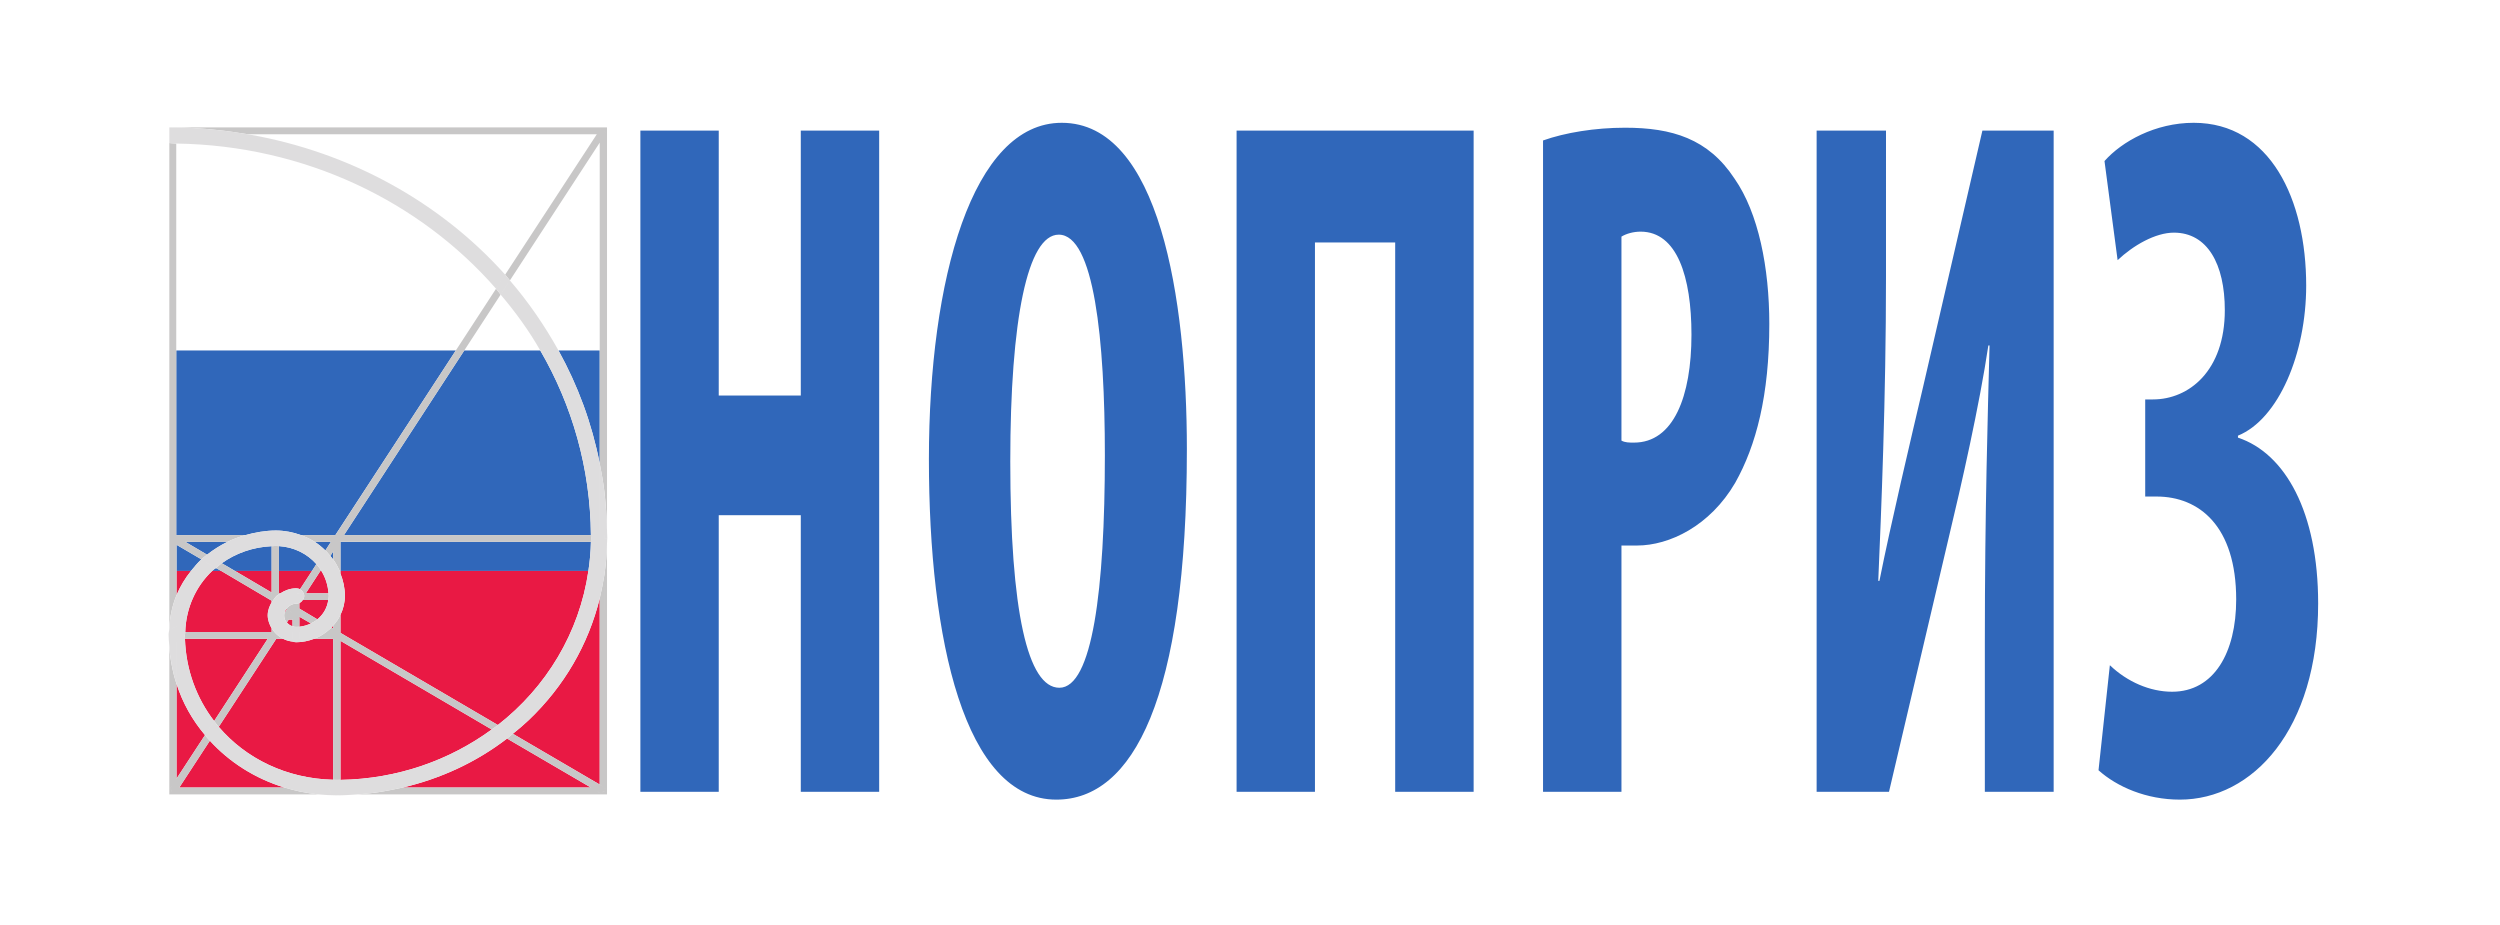
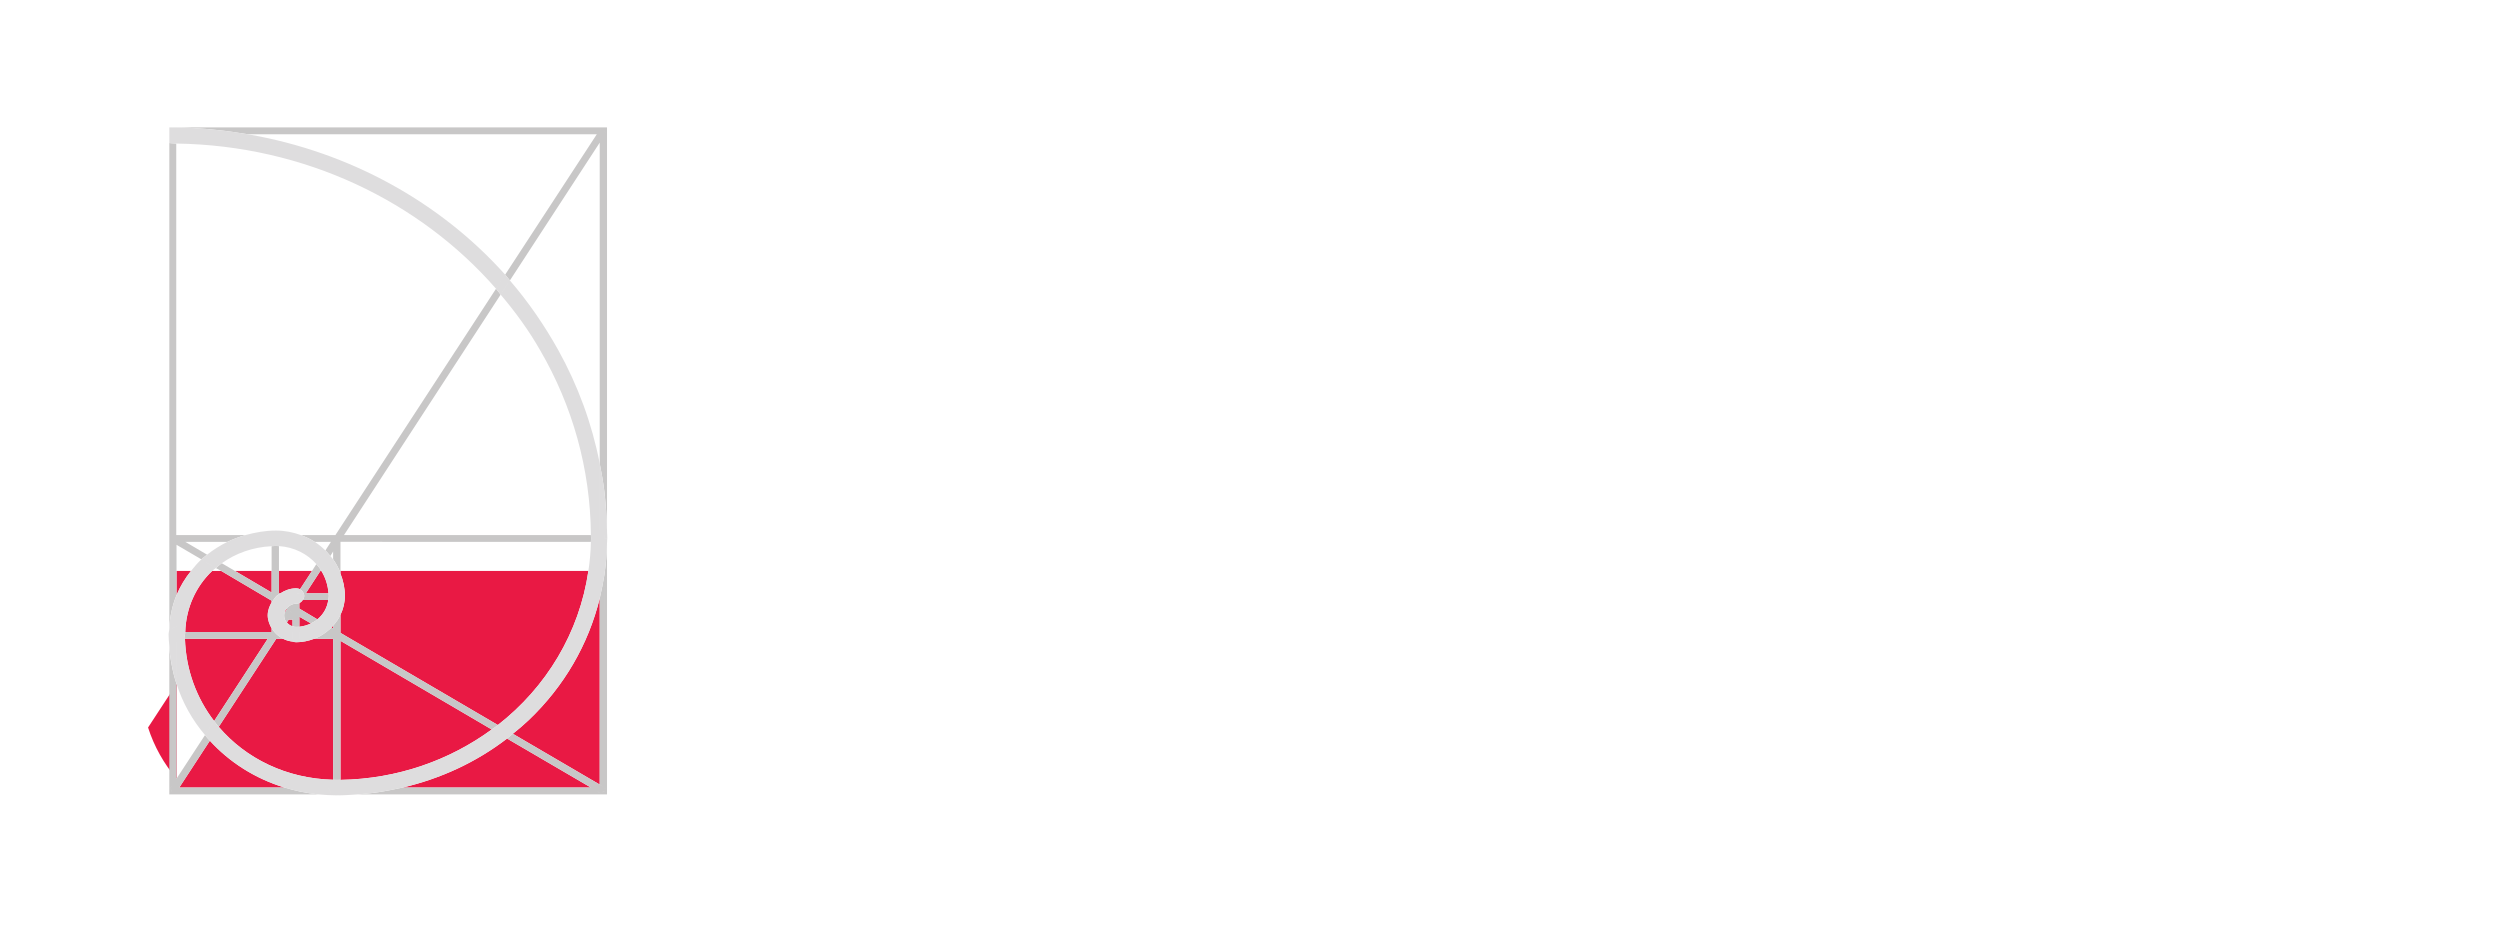
<svg xmlns="http://www.w3.org/2000/svg" id="logo.svg" width="200" height="74" viewBox="0 0 200 74">
  <defs>
    <style>
    .cls-bl {
    fill:#3067ba;fill-opacity:1;fill-rule:nonzero;stroke:none;
    }
    .cls-2 {
    fill:#e91944;fill-opacity:1;fill-rule:nonzero;stroke:none;
    }
    .cls-3 {
    fill:#c8c7c7;fill-opacity:1;fill-rule:nonzero;stroke:none;
    }
    .cls-4 {
    fill:#deddde;fill-opacity:1;fill-rule:nonzero;stroke:none;
    }
    .cls-5 {
    fill:#3067ba;fill-opacity:1;fill-rule:nonzero;stroke:none;
    }
    .cls-6 {
    fill:#656263;fill-opacity:1;fill-rule:nonzero;stroke:none;
    }
    </style>
  </defs>
  <g transform="matrix(1.037,0,0,-1.037,-62.204,202.342) scale(0.1)">
-     <path id="path44" class="cls-bl" d="m 742.852,1533.18 16.742,-9.85 c 4.793,3.76 9.976,7.05 15.621,9.85 m 72.551,-22.39 c -0.063,0.13 -0.082,0.25 -0.254,0.55 l -0.496,-0.55 m 206.744,0 c 1.1,7.29 1.8,14.84 1.94,22.39 H 862.508 v -22.39 m 199.992,82.89 v 87.19 h -31.82 c 14.99,-27.09 25.82,-56.34 31.82,-87.19 m -230.523,-55.24 h 26.582 l 92.945,142.43 H 735.82 v -142.43 h 53.399 c 7.484,2.04 15.254,3.5 23.496,3.5 6.797,0 13.289,-1.33 19.262,-3.5 m 11.929,-22.39 c -6.992,7.9 -17.176,13.15 -28.847,13.85 v -19.11 h 25.484 m -31.156,0 v 19.07 c -14.457,-0.66 -27.676,-5.44 -38.481,-13.16 l 10.176,-5.91 m -14.648,2.2 c -0.973,-0.7 -2.047,-1.29 -2.934,-2.2 h 6.969 m 80.39,15.79 4.266,6.6 h -12.402 c 2.98,-1.94 5.586,-4.1 8.136,-6.6 m 5.969,-6.86 v 6.04 l -2.137,-3.46 c 0.649,-0.9 1.539,-1.68 2.137,-2.58 m 101.188,161.15 -92.813,-142.46 H 1055.7 c -0.41,51.52 -14.39,100.05 -39.07,142.46 m -261.435,-161.15 -19.16,11.22 v -20.15 h 11.176 c 2.5,3.1 4.98,6.08 7.984,8.93" />
-     <path id="path80" class="cls-2" d="m 809.387,1466.43 c -1.703,3.19 -3.02,6.47 -3.02,10.13 0,3.64 1.317,6.92 3.02,10.03 v 1.24 l -38.918,22.96 h -6.949 c -12.555,-11.96 -20.235,-28.57 -20.754,-47.12 h 66.621 m 53.121,-114.09 c 43.984,0.69 84.289,15.19 116.672,38.88 l -116.672,68.39 m -20.477,1.51 c -4.351,-1.59 -8.867,-2.59 -13.656,-2.59 -0.906,0 -1.742,0.18 -2.527,0.44 -2.739,0.34 -5.282,0.99 -7.485,2.15 h -5.441 l -44.328,-67.87 c 20.859,-24.46 52.273,-39.95 88.234,-40.82 v 108.69 m -114.281,0 c 0.738,-23.95 8.918,-45.65 22.484,-63.39 l 41.336,63.39 m 14.805,22.7 -0.582,0.34 c -0.504,-0.95 -0.934,-1.85 -1.192,-3.02 m 3.172,-5.18 -1.398,-2.16 c 1.18,-1.42 2.562,-2.42 4.336,-2.92 v 5.08 m -89.473,37.59 v -18.69 c 2.832,6.78 6.606,12.99 11.176,18.69 m 33.871,0 28.305,-16.66 v 16.66 m 53.121,-2.07 c 2.062,-5.31 3.41,-10.96 3.41,-17.14 0,-5.31 -1.277,-10.18 -3.41,-14.67 v -13.94 l 121.418,-71.06 c 37.324,29.08 62.904,71.2 69.834,118.88 H 862.508 m -26.758,-17.31 h 17.52 c -0.45,6.31 -2.329,12.17 -5.504,17.31 h -0.75 m -16.227,-37.59 v -5.48 c 3.195,0.35 6.125,1.22 8.938,2.55 l -8.938,5.18 m 164.699,-90.31 67.012,-39.18 v 143.6 c -8.74,-35.42 -27.35,-67.75 -54.8,-93.9 -3.9,-3.71 -8.024,-7.2 -12.212,-10.52 m -85,-41.47 H 1055.7 l -64.696,37.79 c -23.75,-18.24 -51.199,-30.92 -80.516,-37.79 m -94.386,149.81 c 3.554,2.33 7.632,3.88 12.273,3.88 1.125,0 2.055,-0.25 2.934,-0.73 l 9.234,14.16 h -25.484 v -17.31 m 16.035,-7.38 -0.324,-0.43 v -3.93 l 13.957,-8.32 c 4.578,3.79 7.55,8.97 8.347,14.97 h -19.609 c -0.563,-0.95 -1.375,-1.68 -2.371,-2.29 m 25.734,-19.71 v 2.15 c -0.402,-0.55 -0.746,-0.94 -1.183,-1.51 m -93.915,-87.24 -23.582,-36.12 h 81.122 c -22.649,6.95 -42.434,19.55 -57.54,36.12 m -25.695,43.8 v -73.05 l 21.969,33.61 c -9.758,11.51 -17.262,24.77 -21.969,39.44" />
+     <path id="path80" class="cls-2" d="m 809.387,1466.43 c -1.703,3.19 -3.02,6.47 -3.02,10.13 0,3.64 1.317,6.92 3.02,10.03 v 1.24 l -38.918,22.96 h -6.949 c -12.555,-11.96 -20.235,-28.57 -20.754,-47.12 h 66.621 m 53.121,-114.09 c 43.984,0.69 84.289,15.19 116.672,38.88 l -116.672,68.39 m -20.477,1.51 c -4.351,-1.59 -8.867,-2.59 -13.656,-2.59 -0.906,0 -1.742,0.18 -2.527,0.44 -2.739,0.34 -5.282,0.99 -7.485,2.15 h -5.441 l -44.328,-67.87 c 20.859,-24.46 52.273,-39.95 88.234,-40.82 v 108.69 m -114.281,0 c 0.738,-23.95 8.918,-45.65 22.484,-63.39 l 41.336,63.39 m 14.805,22.7 -0.582,0.34 c -0.504,-0.95 -0.934,-1.85 -1.192,-3.02 m 3.172,-5.18 -1.398,-2.16 c 1.18,-1.42 2.562,-2.42 4.336,-2.92 v 5.08 m -89.473,37.59 v -18.69 c 2.832,6.78 6.606,12.99 11.176,18.69 m 33.871,0 28.305,-16.66 v 16.66 m 53.121,-2.07 c 2.062,-5.31 3.41,-10.96 3.41,-17.14 0,-5.31 -1.277,-10.18 -3.41,-14.67 v -13.94 l 121.418,-71.06 c 37.324,29.08 62.904,71.2 69.834,118.88 H 862.508 m -26.758,-17.31 h 17.52 c -0.45,6.31 -2.329,12.17 -5.504,17.31 h -0.75 m -16.227,-37.59 v -5.48 c 3.195,0.35 6.125,1.22 8.938,2.55 l -8.938,5.18 m 164.699,-90.31 67.012,-39.18 v 143.6 c -8.74,-35.42 -27.35,-67.75 -54.8,-93.9 -3.9,-3.71 -8.024,-7.2 -12.212,-10.52 m -85,-41.47 H 1055.7 l -64.696,37.79 c -23.75,-18.24 -51.199,-30.92 -80.516,-37.79 m -94.386,149.81 c 3.554,2.33 7.632,3.88 12.273,3.88 1.125,0 2.055,-0.25 2.934,-0.73 l 9.234,14.16 h -25.484 v -17.31 m 16.035,-7.38 -0.324,-0.43 v -3.93 l 13.957,-8.32 c 4.578,3.79 7.55,8.97 8.347,14.97 h -19.609 c -0.563,-0.95 -1.375,-1.68 -2.371,-2.29 m 25.734,-19.71 v 2.15 c -0.402,-0.55 -0.746,-0.94 -1.183,-1.51 m -93.915,-87.24 -23.582,-36.12 h 81.122 c -22.649,6.95 -42.434,19.55 -57.54,36.12 m -25.695,43.8 v -73.05 c -9.758,11.51 -17.262,24.77 -21.969,39.44" />
    <path id="path300" class="cls-3" d="m 825.938,1478.3 0.125,0.08 h -0.555 m 36.094,-14.71 -4.774,2.72 v -2.72 m -47.441,30.46 v -0.65 h 1.277 m -78.336,39.7 3.707,-2.24 v 2.24 m 126.473,-76.33 v 1.51 h -2.59 M 1062.5,1343.67 h -6.8 l 5.28,-3.2 h 4 l 1.14,1.69 v 1.55 l -3.62,2.21 m 4.23,-2.59 -0.61,0.38 v -1.51 m -2.2,-3.41 1.06,1.72 h -4 m -69.957,40.95 64.677,-37.79 h 6.85 v 2.25 l -67.062,39.22 c -1.511,-1.13 -2.976,-2.47 -4.465,-3.68 m -181.636,112.02 v 0.65 l -28.305,16.66 h -10.613 l 38.918,-22.96 v 0.56 m 53.121,-30.03 v -1.51 l 116.672,-68.39 c 1.64,1.25 3.211,2.07 4.746,3.45 l -121.418,71.06 m 203.612,-122.46 v 1.69 l -1.14,-1.69 M 822.852,1483.6 c -0.821,-0.6 -1.68,-1.47 -2.262,-2.2 l 0.582,-0.34 m 30.394,-17.39 h 5.262 v 2.72 l -1.183,0.64 c -1.29,-1.12 -2.657,-2.28 -4.079,-3.36 m -20.777,14.71 v -2.93 l 8.938,-5.18 c 1.836,0.91 3.48,1.85 4.953,3.15 l -13.891,8.32 m -71.195,41.59 -16.742,9.85 h -6.817 v -2.24 l 19.16,-11.22 c 1.27,1.34 3.02,2.37 4.399,3.61 m 11.312,-6.58 c -1.648,-1.3 -3.066,-2.47 -4.472,-3.76 l 4.035,-2.2 h 10.613 m 77.496,27.65 -1.75,-2.67 v -2.59 h 4.86 l 0.82,1.39 v 3.87 m -5.68,-5.22 v 2.55 l -1.594,-2.55 m 7.274,1.35 2.695,3.87 h -2.695 m -7.383,-5.26 h 1.703 v 0.04 h -1.594 m 207.266,314.42 v -6.46 l 3.62,5.47 v 3.16 l -1.85,1.03 h -1.82 l -2.2,-3.2 m 7.36,1.3 -1.49,0.87 v -3.16 m -3.14,5.01 -0.53,-0.82 h 1.82 M 825.508,1478.38 v -0.77 l 0.43,0.69 m -0.43,-0.69 v 0.77 h -6.11 l -0.082,-0.08 c -0.046,-0.61 -0.234,-1.09 -0.234,-1.74 0,-1.11 0.188,-2.32 0.574,-3.36 h 2.914 m 2.938,5.31 v -0.13 m 2.867,7.16 c -1.062,0 -2.027,-0.21 -2.887,-0.55 v -0.26 l 3.426,-2 1.875,2.94 v 0.31 c -0.73,-0.26 -1.641,-0.44 -2.414,-0.44 m -16.832,-21.87 h -1.766 l -0.39,-0.56 v -4.75 h 3.535 l 1.601,2.38 c -1.183,0.9 -2.031,1.81 -2.98,2.93 m -1.766,0 h 1.766 c -0.293,0.39 -0.578,0.69 -0.988,1.33 m 23.992,26.58 1.203,1.9 h -1.637 c 0.328,-0.69 0.434,-1.34 0.434,-1.9 m 27.141,41.6 h -4.86 v -7.42 m -50.461,-67.4 h 3.02 v 4.75 m -73.352,-119.44 v 6.87 l -3.84,-5.92 v -2.85 l 2.09,-1.3 h 1.75 l 2.113,3.2 m -7.308,-1.17 1.398,-0.73 v 2.85 m 3.367,-4.79 0.454,0.64 h -1.774 m 86.887,140.59 -1.774,-2.68 h 6.09 v 0.13 m -16.101,-20.15 h -3.02 l -41.336,-63.39 c 1.188,-1.54 2.332,-3.06 3.563,-4.48 l 44.328,67.87 m 21.191,35.12 h 1.637 l 11.266,17.31 h -6.473 l -9.234,-14.16 c 1.293,-0.78 2.332,-1.85 2.804,-3.15 m -3.324,-7.81 0.305,0.43 c -0.086,0 -0.196,-0.07 -0.305,-0.12 m -11.133,-12.78 c 0.324,-0.73 0.891,-1.46 1.516,-2.16 l 1.398,2.16 m 2.653,11.66 0.265,-0.13 v 0.26 c -0.129,-0.13 -0.265,-0.13 -0.265,-0.13 m -67.219,-100.71 -21.969,-33.61 v -6.87 h 2.113 l 23.582,36.07 c -1.316,1.43 -2.523,2.85 -3.726,4.41 m 193.469,296.72 -92.895,-142.46 h 6.625 l 92.813,142.46 M 840.543,1510.79 h 6.473 l 0.496,0.55 c -1.102,1.56 -2.219,3.07 -3.606,4.71 m 6.953,10.53 c 1.438,-1.29 2.469,-2.76 3.832,-4.28 l 2.137,3.46 v 7.42 h -1.703 m 130.938,190.76 c -1.184,1.43 -2.266,3.02 -3.543,4.54 l -31.016,-47.61 h 6.512 m 35.187,53.99 69.297,106.32 v 6.46 h -2.25 l -70.695,-108.28 c 1.187,-1.57 2.398,-2.95 3.648,-4.5 M 858.578,1538.44 h -1.75 v -2.67 m 5.68,-2.59 v 1.39 l -0.82,-1.39 m -6.454,0.04 1.594,2.55 v 2.67 h -24.851 c 3.773,-1.43 7.339,-3.06 10.679,-5.22 m -99.89,0 h 32.535 c 4.465,2.16 9.191,3.89 13.918,5.22 h -56.981 v -4.01 l 2.242,3.63 m -2.242,-4.84 v -0.04 h 0.09 m -0.09,0.04 -0.605,0.4 0.605,0.81 v 4.01 h -1.769 v -5.26 h 1.769 m 132.965,5.26 -2.695,-3.87 v -1.35 H 1055.7 c 0,1 0.11,1.91 0.11,2.84 0,0.92 -0.11,1.52 -0.11,2.38 m -323.462,-0.03 h 3.582 v 142.46 h -3.582 v -142.46 m 122.887,-5.23 0.109,0.04 h -12.578 l 0.067,-0.04 m 219.777,60.5 c 1.42,-7.17 2.72,-14.33 3.62,-21.8 v 108.99 h -3.62 m -287.285,-147.69 0.062,0.04 h -32.511 l 0.086,-0.04 m 119.656,0 H 1055.7 v 0.04 H 862.508 v -0.04 m 197.742,314.46 2.2,3.2 H 768.164 c 7.742,-0.74 15.359,-2.03 22.863,-3.2 m -55.207,-7.16 c -1.316,0.1 -2.48,0.22 -3.582,0.22 v -159.83 h 3.582 m 326.68,0 h 3.62 v 165.78 l -3.62,-5.47 m 3.62,9.66 h -1.85 l 1.85,-1.03 M 732.238,1680.87 v 159.83 c -0.707,0 -1.203,0.18 -1.769,0.18 v -302.47 h 1.769 m 330.212,312.43 0.5,0.82 1.32,-0.82 h 1.85 v -1.03 l 1.49,-0.87 -1.49,-2.29 v -274.77 c 1.08,-9.97 1.82,-20.09 2.01,-30.2 v 311.27 H 730.469 c 12.683,0 25.281,-0.73 37.695,-2.11 m 57.344,-373.23 v -4.41 h 5.281 v 2.25 l -4.851,2.85 m -6.54,0.08 c 0,0 0,0 -0.082,-0.08 m 3.254,-5.1 h 2.938 v 4.41 m 5.281,4.13 v 3.93 l -1.875,-2.94 m -13.855,10.75 h -4.395 l 2.871,-1.68 c 0.473,0.3 1.098,0.6 1.524,0.99 m 1.043,0.69 h -1.043 v -0.69 c 0.312,0.22 0.738,0.48 1.043,0.69 m -6.715,-5.65 v -1.24 c 0.301,0.29 0.523,0.68 0.734,0.85 m 15.387,-14.24 v -5.08 c 0.84,-0.4 1.805,-0.52 2.867,-0.52 0.773,0 1.508,0.08 2.414,0.12 v 5.48 m -21.402,-9.53 v -0.56 l 0.39,0.56 m 4.746,-2.93 -1.601,-2.38 h 2.137 v 2.03 c -0.168,0.04 -0.403,0.25 -0.536,0.35 m -3.968,4.26 c -0.352,0.65 -0.778,0.95 -1.168,1.43 v -2.76 h 0.39 m 5.282,-5.31 h 3.304 c -1.172,0.6 -2.261,1.26 -3.304,2.03 m 19.488,31.19 c 0,-1.47 -0.434,-2.32 -1.063,-3.23 h 19.641 c 0.145,1.03 0.379,1.94 0.379,3.23 0,0.56 -0.234,1.21 -0.234,1.9 h -17.52 m 26.758,-30.51 v 0.7 h -0.906 m -4.774,-5.31 h 3.09 l -3.09,1.72 m -5.629,3.29 c -2.761,-2.12 -5.722,-3.8 -9.168,-5.01 h 14.797 v 1.72 m 0,6.31 4.774,-2.72 h 0.906 v 13.24 c -1.445,-3.19 -3.477,-5.87 -5.68,-8.37 m -41.769,24.94 v 17.31 h -5.672 v -16.66 l 1.277,-0.65 m 4.395,17.31 v 19.11 c -0.711,0.09 -1.485,0.17 -2.344,0.17 -1.172,0 -2.16,-0.17 -3.328,-0.21 v -19.07 m 53.121,0 h -0.586 c 0.285,-0.61 0.367,-1.34 0.586,-2.12 m -5.68,17.09 v -6 c 2.098,-2.89 3.688,-5.91 5.117,-8.97 h 0.563 v 22.39 h -0.82 m -52.301,-70.07 v 0.56 h -66.621 c -0.149,-0.78 -0.219,-1.38 -0.219,-2.03 0,-0.22 -0.102,-0.22 -0.102,-0.43 0,-1.08 0.102,-1.9 0.102,-2.85 h 63.82 m -70.332,52.43 h -3.84 v -30.94 c 0.95,4.18 2.2,8.42 3.84,12.25 m 0,38.84 -3.668,2.24 h -0.172 v -22.39 h 3.84 m -3.797,0 v 22.39 h -1.769 v -66.97 c 0.148,4.66 0.711,9.24 1.769,13.64 m 127.68,-21.49 h -3.09 v -108.69 c 0.949,0 1.969,-0.09 2.965,-0.09 0.949,0 1.809,0.09 2.715,0.09 v 107.18 m -124.36,-113.18 -2.113,-3.2 h 95.75 c -4.254,0.91 -8.41,2.03 -12.515,3.2 m -83.235,79.92 c -1.64,4.83 -2.89,10.01 -3.84,15.23 v -94.2 l 3.84,5.92 m -3.797,-10.03 h 2.047 l -2.047,1.26 m 3.797,-1.26 -0.43,-0.68 -1.32,0.68 h -2.09 v 1.26 l -1.355,0.73 1.355,2.12 v 94.2 c -0.906,4.57 -1.507,9.22 -1.726,14.02 v -114.48 h 115.234 c -4.777,0.47 -9.387,1.21 -13.918,2.15 m 78.703,3.16 c -5.48,-1.17 -10.789,-2.33 -16.226,-3.2 h 166.718 l -5.28,3.2 m 6.8,2.29 3.62,-2.25 v 164.01 c -1.01,-6.08 -2.2,-12.12 -3.62,-18.16 m 3.62,-145.85 0.65,-0.38 -0.65,-1.13 v -1.73 h -1.14 l -1.06,-1.68 -2.94,1.68 H 894.262 c -6.254,-1.03 -12.555,-1.68 -18.844,-2.11 h 192.712 v 193.57 c -0.1,-8.16 -0.93,-16.22 -2.01,-24.16 m -240.034,-29.39 2.828,4.35 -3.426,2 v -6.35 m 0.02,0.13 v 6.22 l -0.285,0.13 c -0.903,-0.27 -1.68,-0.74 -2.371,-1.26 l -1.68,-2.54 m -85.137,52.12 v 0.04 h 6.731 l -8.286,4.84 -2.285,-3.63 v -1.21 l 0.172,-0.04 m -0.734,0.44 0.605,-0.4 v 1.21 m 10.528,-1.21 h -6.731 v -0.04 h 6.817 m 83.086,-54.88 4.851,-2.85 v 2.93 h -4.726 m 0.023,0 h 4.703 v 3.36 l -1.875,0.99 m -15.379,9.07 -2.851,1.68 h -1.297 v -5.13 h 1.297 c 0.859,1.12 1.64,2.41 2.851,3.45 m -2.851,-3.41 h -1.297 v -0.56 l 0.734,-0.39 c 0.082,0.35 0.434,0.56 0.563,0.95 m 46.144,-24.72 v -3.59 l 3.09,-1.72 h 2.59 v 4.61 l -0.906,0.7 m -10.403,-0.3 5.629,-3.29 v 3.59 h -5.262 c -0.101,-0.17 -0.171,-0.22 -0.367,-0.3" />
    <path id="path638" class="cls-4" d="m 1056.35,1538.44 c -0.32,-0.73 -0.52,-1.43 -0.52,-2.38 h 10.29 v 2.38 h -3.62 m -69.297,196.42 c -1.25,1.55 -2.461,2.93 -3.648,4.5 l -7.012,-10.88 c 1.254,-1.52 2.336,-3.11 3.52,-4.5 M 735.82,1847.64 h 55.207 c -7.504,1.17 -15.121,2.46 -22.863,3.2 h -35.926 v -10.14 c 1.102,0 2.266,-0.12 3.582,-0.22 m 280.81,-159.61 c 24.68,-42.41 38.66,-90.94 39.07,-142.46 h 0.65 c 1.02,2.07 3.21,3.53 5.83,3.53 h 0.32 v 51.74 c -6,30.85 -16.83,60.1 -31.82,87.19 m -48.16,47.61 7.019,10.88 c -49.621,55.43 -119.418,94.69 -198.535,108.28 H 735.82 v -7.16 c 99.262,-1.41 187.977,-44.73 246.7,-112 m 34.11,-47.61 h 14.05 c -10.64,19.09 -23.06,37.29 -37.477,53.99 l -7.14,-10.92 c 11.476,-13.51 21.857,-27.78 30.567,-43.07 m 45.87,-170.08 h 3.62 v 22.39 h -3.62 v -22.39 m -78.574,-118.84 11.562,-6.81 c 4.188,3.32 8.312,6.86 12.212,10.52 27.45,26.15 46.06,58.48 54.8,93.9 v 21.23 h -8.74 c -6.93,-47.68 -32.51,-89.8 -69.834,-118.84 m -4.746,-3.49 c -32.383,-23.69 -72.688,-38.19 -116.672,-38.88 v -0.78 c 2.062,-0.86 3.41,-2.72 3.41,-5.13 h 44.57 c 29.317,6.87 56.766,19.5 80.535,37.79 m -220.117,135.29 -11.312,6.58 c -1.379,-1.24 -3.129,-2.27 -4.399,-3.61 l 11.239,-6.73 c 1.406,1.29 2.824,2.46 4.472,3.76 m -34.871,-24.65 c -1.64,-3.93 -2.89,-8.07 -3.84,-12.21 v -13.81 c 0.95,0.87 2.309,1.42 3.84,1.52 m 5.957,-3.93 h 0.774 c 0.519,18.55 8.199,35.16 20.734,47.12 h -16.289 c -4.57,-5.65 -8.344,-11.91 -11.176,-18.69 v -24.5 h 0.238 c 2.719,0 4.899,-1.65 5.719,-3.93 m 114.836,24.72 h 5.68 v 5.09 h -5.68 v -5.09 m 5.68,5.09 v 3.24 c -0.82,0.39 -1.641,0.64 -2.715,0.64 -1.09,0 -2.098,-0.25 -2.965,-0.73 v -3.15 m -9.34,17.86 7.203,10.96 c -1.363,1.52 -2.394,2.94 -3.832,4.28 l -6.953,-10.53 c 1.387,-1.64 2.504,-3.15 3.582,-4.71 m -16.699,-52.98 h 2.551 c 0.773,0.82 1.25,1.94 1.25,3.28 0,0.65 -0.149,1.33 -0.391,2.03 h -3.41 m -12.016,13.85 -2.671,-4.32 h 1.703 c 0.691,1 1.226,2.16 1.226,3.36 0,0.35 -0.258,0.52 -0.258,0.96 m 5.243,7.98 -1.164,-1.9 c 0.691,0.52 1.445,0.99 2.371,1.26 m -89.188,-29.09 c -1.531,0.09 -2.89,0.65 -3.84,1.43 v -18.38 c 0.95,-5.22 2.2,-10.4 3.84,-15.23 m 28.996,-28.62 c -13.566,17.74 -21.746,39.44 -22.5,63.39 h -1.191 c -1.215,-1.51 -2.934,-2.59 -5.067,-2.59 h -0.214 v -32.18 c 4.683,-14.67 12.187,-27.93 21.945,-39.44 m 98.824,-35.35 v 0.87 c -35.961,0.87 -67.375,16.36 -88.215,40.82 l -6.883,-10.7 c 15.106,-16.57 34.891,-29.22 57.54,-36.12 h 34.234 c 0,2.33 1.387,4.19 3.324,5.13 m -124.59,502.04 h 35.926 c -12.414,1.38 -24.969,2.11 -37.695,2.11 v -12.07 c 0.566,0 1.062,-0.18 1.769,-0.18 m 335.582,-302.26 h -1.7 v -2.38 h 2.01 v 1.43 c -0.1,0.31 -0.1,0.7 -0.31,0.95 m -5.32,0 h 3.62 v 2.12 c -1.14,0.87 -2.23,1.2 -3.62,1.38 m 5.32,-3.5 c -0.36,0.91 -1.05,1.47 -1.7,2.12 v -2.12 m 2.01,-0.95 v -1.46 1.08 m -11.78,1.33 h 6.15 v 3.5 h -0.3 c -2.64,0 -4.83,-1.46 -5.85,-3.5 m 11.78,-2.38 h 0.21 c 0,0.31 -0.06,0.7 -0.21,1.05 m -12.43,1.33 c 0,-0.86 0.13,-1.46 0.13,-2.38 0,0.95 0.2,1.65 0.52,2.38 m 11.78,0 h -0.31 c 0.21,-0.25 0.21,-0.64 0.31,-0.95 m -5.63,4.45 c 1.39,-0.18 2.48,-0.51 3.62,-1.38 v 31.32 c -0.9,7.47 -2.2,14.59 -3.62,21.8 m 3.62,-53.12 c 0.65,-0.65 1.32,-1.21 1.7,-2.12 h 0.31 v 3.24 c -0.19,10.11 -0.93,20.23 -2.01,30.2 m 2.01,-34.77 v 1.3 -0.92 m 0,0.95 v -1.33 c 0.15,-0.35 0.21,-0.74 0.21,-1.05 0,1.87 -0.21,3.68 -0.21,5.62 m -208.337,-192.1 c -1.09,0 -2.098,-0.39 -2.965,-0.78 v -8.33 h 5.68 v 8.33 c -0.82,0.48 -1.668,0.78 -2.715,0.78 m -2.965,-9.07 v -2.1 c 0.067,0 0.067,-0.05 0.129,-0.05 h 5.551 v 2.15 m -5.68,3.16 h -3.324 c 0,-1.17 0.441,-2.29 0.957,-3.2 h 2.367 m -2.367,0.04 c 0.664,-0.89 1.441,-1.54 2.367,-2.1 v 2.1 m 5.68,3.16 v -3.2 h 2.375 c 0.668,0.91 1.035,2.03 1.035,3.2 m -3.41,-5.31 c 1.055,0.61 1.808,1.21 2.375,2.15 h -2.375 m 0,8.29 v -5.13 h 3.41 c 0,2.41 -1.348,4.27 -3.41,5.13 m -9.004,-5.13 h 3.324 v 5.13 c -1.937,-0.94 -3.324,-2.8 -3.324,-5.13 m 3.43,-5.31 c 0.843,-0.39 1.879,-0.72 2.859,-0.72 1.027,0 1.895,0.33 2.715,0.72 m 128.515,43.1 c 1.489,1.21 2.954,2.55 4.465,3.68 l -11.562,6.81 c -1.535,-1.42 -3.153,-2.24 -4.746,-3.49 m 76.65,147.6 c 0,-0.93 -0.13,-1.84 -0.13,-2.84 h 6.8 v -0.04 h 3.62 v 2.88 m 0,-2.88 h 2.01 v 2.85 h -2.01 v -2.85 m -10.42,0 h 6.8 v 0.04 h -6.8 v -0.04 M 862.508,1348.8 v 0.87 c -0.906,0 -1.766,-0.09 -2.715,-0.09 1.074,0 1.895,-0.3 2.715,-0.78 m 3.41,-5.13 c 0,-1.17 -0.391,-2.29 -1.035,-3.2 h 29.379 c 5.437,0.87 10.746,2.03 16.226,3.2 m 152.012,145.89 c 1.42,6.04 2.61,12.08 3.62,18.16 v 3.07 h -3.62 M 864.883,1340.51 c -0.567,-0.94 -1.34,-1.54 -2.375,-2.15 h 12.91 c 6.289,0.43 12.59,1.08 18.844,2.15 m 173.868,195.55 v -2.88 h -2.01 v -25.46 c 1.08,7.99 1.91,16.1 2.01,24.21 m -14.37,-21.14 h 8.74 v 22.39 h -6.8 c -0.14,-7.55 -0.84,-15.1 -1.94,-22.39 m 14.37,25.27 v -4.13 c 0,1.46 0.21,2.81 0.21,4.13 m -205.832,-197.7 c -0.82,-0.39 -1.641,-0.72 -2.715,-0.72 5.234,0 10.461,0.37 15.625,0.72 m -60.359,194.86 v 5.22 h -5.672 v -5.26 h 5.672 m 3.132,0.04 c 0.411,0.73 0.84,1.91 0.84,2.84 0,0.95 -0.258,1.65 -0.668,2.38 h -3.304 v -5.22 m -5.672,5.22 h -2.524 c -0.297,-0.73 -0.496,-1.43 -0.496,-2.38 0,-0.93 0.391,-2.11 0.848,-2.84 h 2.172 m 0,0 h -2.172 c 0,-0.04 0.101,-0.04 0.101,-0.04 h 2.071 m 5.672,0 h 3.132 v 0.04 h -3.132 v -0.04 m 0,-2.68 v 2.68 h -5.672 v -2.12 c 0.992,-0.6 2.156,-0.99 3.328,-0.99 0.859,0 1.699,0.22 2.344,0.43 m -5.672,0.56 v 2.12 h -2.071 c 0.539,-0.86 1.207,-1.64 2.071,-2.12 m 5.672,7.38 h 3.304 c -0.883,2.04 -3.238,3.5 -5.648,3.5 -2.594,0 -4.774,-1.46 -5.852,-3.5 h 2.524 m 8.804,-5.26 h -3.132 v -2.68 c 1.336,0.56 2.312,1.43 3.132,2.68 m -75.746,-71.97 c 0,0.21 -0.023,0.21 -0.023,0.43 0,0.65 -0.215,1.33 -0.43,2.03 h -9.754 v -5.31 h 9.121 c 0.5,0.82 0.891,1.72 1.086,2.85 m -10.207,2.46 h -1.769 v -4.1 c 0.086,-0.51 0.429,-0.95 0.711,-1.21 h 1.058 m 3.797,5.31 v 3.93 c -1.531,-0.1 -2.89,-0.7 -3.84,-1.52 v -2.41 m 0.043,2.41 c -0.906,-0.43 -1.535,-1.38 -1.769,-2.33 v -0.08 h 1.769 m 3.797,-5.31 h -3.84 v -1.16 c 0.95,-0.78 2.309,-1.34 3.84,-1.43 m -4.855,2.59 c 0.351,-0.52 0.543,-0.86 1.058,-1.16 v 1.16 m 4.035,9.24 h -0.238 v -3.93 h 5.957 c -0.82,2.28 -3,3.93 -5.719,3.93 m 5.067,-9.24 h -5.305 v -2.59 h 0.238 c 2.133,0 3.852,1.08 5.067,2.59 m -10.871,5.31 v 0.04 c -0.383,-0.6 -0.559,-1.38 -0.559,-2.07 0,-0.73 0.176,-1.56 0.559,-2.07 m 75.898,76.49 c 0,0.95 0.199,1.65 0.516,2.38 h -17.664 c -4.727,-1.33 -9.473,-3.02 -13.918,-5.22 h 31.914 c -0.457,0.73 -0.848,1.91 -0.848,2.84 m 0.949,-2.88 c 0,0 -0.128,0 -0.128,0.04 h -31.887 l -0.086,-0.04 m 34.172,-2.12 v -1.2 c 1.144,0.04 2.156,0.21 3.328,0.21 -1.172,0 -2.293,0.39 -3.328,0.99 m -66.621,-67.39 h -0.774 c 0.215,-0.7 0.43,-1.38 0.43,-2.03 0,-0.18 0.023,-0.18 0.023,-0.43 0,0.25 0.102,0.25 0.102,0.43 0,0.65 0.07,1.25 0.219,2.03 m -10.528,2.41 v 13.81 c -1.058,-4.44 -1.621,-9.02 -1.769,-13.68 v -2.46 c 0.234,0.95 0.863,1.9 1.769,2.33 m 22.957,53.64 c -3.004,-2.85 -5.484,-5.83 -7.984,-8.93 h 16.309 c 0.867,0.91 1.941,1.5 2.914,2.2 m 42.953,16.87 v 1.2 c -0.864,0.48 -1.532,1.26 -2.071,2.12 h -32.101 c -5.645,-2.8 -10.828,-6.09 -15.621,-9.85 l 11.312,-6.63 c 10.805,7.72 24.024,12.5 38.481,13.16 m 3.328,12.08 c -8.242,0 -16.012,-1.46 -23.496,-3.5 h 17.664 c 1.058,2.04 3.238,3.5 5.832,3.5 m -82.246,-75.73 c -0.047,-1.59 -0.559,-3.02 -0.559,-4.57 0,0.69 0.176,1.47 0.559,2.07 m 123.992,24.68 h 2.367 v 5.09 h -2.996 c -0.172,-0.69 -0.328,-1.29 -0.328,-1.9 0,-1.47 0.441,-2.32 0.957,-3.19 m 2.367,-2.12 c 0.867,-0.47 1.875,-0.73 2.965,-0.73 1.047,0 1.895,0.26 2.715,0.73 v 2.12 h -5.68 m 5.68,8.33 v -10.45 c 2.062,0.91 3.41,2.77 3.41,5.31 0,2.25 -1.348,4.1 -3.41,5.14 m -8.653,-3.24 h 2.973 v 3.15 c -1.25,-0.68 -2.473,-1.85 -2.973,-3.15 m 0.606,-5.09 c 0.664,-0.95 1.441,-1.68 2.367,-2.07 v 2.07 m -37.797,47.67 c 0,-0.93 -0.41,-2.11 -0.879,-2.84 h 24.504 c -3.34,2.2 -6.906,3.79 -10.679,5.22 h -13.614 c 0.41,-0.73 0.668,-1.43 0.668,-2.38 m 23.692,-2.88 -0.067,0.04 h -24.504 v -0.04 m 35.703,-39.7 h -0.585 c 0,-0.69 0.234,-1.29 0.234,-1.9 0,0.61 0.156,1.21 0.351,1.9 m -41.14,36.59 c 0.859,0 1.633,-0.08 2.344,-0.17 v 0.6 c -0.645,-0.21 -1.485,-0.43 -2.344,-0.43 m 44.113,-33.44 c 0.867,0.44 1.875,0.73 2.965,0.73 1.047,0 1.895,-0.29 2.715,-0.64 v 12 c -0.219,0.73 -0.301,1.46 -0.563,2.07 h -5.117 m 5.117,0 c -1.429,3.06 -3.019,6.08 -5.117,8.97 v -8.97 m -2.973,-17.31 c 0.5,1.3 1.723,2.47 2.973,3.15 v 14.16 h -9.078 c 3.234,-5.14 5.086,-11 5.52,-17.31 m 12.648,-1.9 c 0,6.18 -1.348,11.83 -3.41,17.09 v -11.95 c 2.062,-1.04 3.41,-2.85 3.41,-5.14 m -18.43,19.76 c 0.196,-0.3 0.215,-0.42 0.262,-0.55 h 9.078 v 8.93 c -0.598,0.9 -1.488,1.68 -2.137,2.58 m -36.328,16.14 h 13.614 c -5.934,2.17 -12.426,3.5 -19.262,3.5 2.41,0 4.765,-1.46 5.648,-3.5 m 24.36,-5.26 h -24.571 c -0.781,-1.25 -1.757,-2.12 -3.093,-2.68 v -0.55 c 11.671,-0.75 21.855,-6 28.847,-13.86 l 6.953,10.49 c -2.55,2.5 -5.156,4.66 -8.136,6.6 m -17.215,-74.82 h 5.281 v 5.31 h -5.281 v -5.31 m 0,8.33 v -3.02 h 5.281 v 3.36 c -0.73,0.35 -1.641,0.57 -2.414,0.57 -1.168,0 -2.027,-0.4 -2.867,-0.91 m -3.047,-3.02 c -0.234,-0.7 -0.43,-1.38 -0.43,-2.03 0,-1.34 0.457,-2.46 1.231,-3.28 h 2.226 v 5.31 m 5.301,3.36 v -3.36 h 3.41 c -0.715,1.55 -1.875,2.72 -3.41,3.36 m 2.551,-8.67 h -10.078 c 0.707,-0.99 1.574,-1.72 2.586,-2.15 0.882,-0.14 1.711,-0.44 2.527,-0.44 2.18,0 3.781,1.08 4.965,2.59 m -7.832,8.33 c -1.492,-0.61 -2.535,-1.64 -3.047,-3.02 h 3.047 m 25.371,0 0.32,-0.3 c 0.196,0.08 0.266,0.13 0.367,0.3 m 4.079,3.36 -10.918,6.39 c -1.52,-1.3 -3.164,-2.29 -5,-3.15 l 11.152,-6.6 h 0.687 c 1.422,1.03 2.789,2.24 4.079,3.36 m -24.856,0 v 0.69 c -0.906,-0.04 -1.641,-0.12 -2.414,-0.12 0.773,0 1.684,-0.22 2.414,-0.57 m 22.285,21.36 h 1.387 c -0.516,0.87 -0.957,1.72 -0.957,3.19 0,-1.29 -0.234,-2.2 -0.43,-3.19 m -2.195,-24.72 h -16.652 c 0.214,-0.7 0.32,-1.38 0.32,-2.03 0,-1.34 -0.434,-2.46 -1.207,-3.28 h 8.691 c 3.446,1.21 6.407,2.89 9.168,5.01 m 8.594,22.17 c -1.09,0 -2.098,0.26 -2.965,0.78 v -17.78 c 2.203,2.5 4.235,5.18 5.68,8.37 v 9.41 c -0.82,-0.52 -1.668,-0.78 -2.715,-0.78 m 2.715,0.73 v -9.36 c 2.133,4.49 3.41,9.36 3.41,14.71 0,-2.58 -1.348,-4.44 -3.41,-5.35 m -34.133,-30.5 c 4.789,0 9.305,1 13.656,2.59 h -8.691 c -1.184,-1.51 -2.785,-2.59 -4.965,-2.59 m 0,0 c -0.844,0 -1.645,0.3 -2.508,0.44 0.766,-0.26 1.559,-0.44 2.508,-0.44 m 2.414,11.95 v -0.69 c 1.535,-0.64 2.695,-1.81 3.41,-3.36 h 16.68 l -11.152,6.6 c -2.813,-1.33 -5.743,-2.2 -8.938,-2.55 m 23.672,20.67 h -1.336 c -0.801,-6 -3.82,-11.18 -8.445,-14.97 l 10.965,-6.39 c 0.437,0.57 0.781,0.96 1.183,1.51 v 17.78 c -0.926,0.39 -1.703,1.12 -2.367,2.07 m -39.402,-16.65 -0.426,-0.7 c 0.195,0.09 0.258,0.09 0.426,0.09 m 0,0.61 v -0.61 c 1.121,0.53 2.031,1.21 2.746,2.07 h -1.703 m -6.715,0 h 5.672 v 5.18 h -5.672 v -5.18 m 9.386,4.32 c -0.132,0.21 -0.132,0.65 -0.277,0.86 h -3.437 v -5.18 h 1.043 m -1.043,8.81 c -0.645,0.25 -1.485,0.56 -2.344,0.56 -1.172,0 -2.336,-0.56 -3.328,-1.03 v -3.16 h 5.672 m 0,-5.18 h -5.672 v -1.54 c 0.992,-0.53 2.156,-0.91 3.328,-0.91 0.691,0 1.293,0.17 1.918,0.29 l 0.426,0.7 m 3.437,6.64 c -0.605,1.68 -1.773,3.06 -3.437,3.63 v -3.63 m 0,-5.18 v -1.46 l 1.043,1.46 m -6.715,-1.54 v 9.88 c -1.746,-1.22 -3.02,-2.99 -3.02,-4.98 0,-2.32 1.274,-3.88 3.02,-4.9 m 8.418,1.54 h 1.851 c -0.386,1.04 -0.625,2.25 -0.625,3.36 0,-1.2 -0.535,-2.36 -1.226,-3.36 m -6.262,-9.53 c 0.949,-1.12 1.797,-2.03 2.98,-2.93 l 0.536,0.94 v 1.99 m 0,7.51 c -0.168,0 -0.231,0 -0.426,-0.14 l -4.078,-6.04 c 0.41,-0.64 0.695,-0.94 0.988,-1.33 h 3.516 m 0,-1.99 1.336,1.99 h -1.336 m 4.597,9.53 h -1.851 c -0.715,-0.86 -1.625,-1.54 -2.746,-2.07 v -7.46 h 1.336 l 4.777,7.37 c -0.625,0.7 -1.192,1.43 -1.516,2.16 m 5.852,-5.08 v -1.43 c 0.84,0.51 1.699,0.91 2.867,0.91 -1.062,0 -2.027,0.12 -2.867,0.52 m -10.449,-7.73 v 1.25 l -0.536,-0.9 c 0.133,-0.1 0.368,-0.27 0.536,-0.35 m -0.426,10.65 c -0.606,-0.12 -1.227,-0.29 -1.918,-0.29 -1.172,0 -2.375,0.38 -3.328,0.91 v -5.23 c 0.39,-0.48 0.816,-0.78 1.168,-1.43 m 11.476,-3.36 c 0,0.65 0.196,1.33 0.43,2.03 h -6.066 l -1.336,-1.99 v -1.29 c 1.043,-0.77 2.132,-1.43 3.304,-2.03 h 4.899 c -0.774,0.82 -1.231,1.94 -1.231,3.28 m 1.231,-3.28 h -4.899 c 2.227,-1.16 4.746,-1.81 7.504,-2.15 -1.031,0.43 -1.898,1.16 -2.605,2.15 m -16.895,18.2 c 0,-3.66 1.317,-6.94 3.02,-10.13 v 5.23 c -1.746,1.02 -3.02,2.58 -3.02,4.9 m 19.141,-9.87 v 1.43 c -1.774,0.5 -3.156,1.5 -4.336,2.92 l -4.777,-7.37 h 6.066 c 0.512,1.38 1.555,2.41 3.047,3.02 m -10.449,24.07 -1.524,1.04 c -1.211,-1.13 -1.992,-2.33 -2.871,-3.41 h 4.395 m 0,0 h 4.211 l -4.211,2.37 m -4.375,-2.37 c -0.129,-0.39 -0.481,-0.6 -0.563,-0.95 l 4.938,-2.93 v 3.88 m 7.793,-4.79 1.164,1.9 -4.746,2.89 h -4.211 v -3.88 l 5.531,-3.11 c 0.582,0.73 1.441,1.6 2.262,2.2 m -3.821,-7.04 c 0,0.65 0.239,1.13 0.285,1.74 l -0.543,-0.81 c 0,-0.32 0.258,-0.58 0.258,-0.93 m 11.758,11.83 v 5.09 h -1.641 l -3.21,-5.09 m 4.851,-2.41 v 2.41 h -4.851 l -0.45,-0.73 v -2.67 c 0.86,0.34 1.856,0.55 2.887,0.55 0.773,0 1.684,0.18 2.414,0.44 m 0,2.41 h 1.703 l 2.098,3.19 c 0,0.61 -0.149,1.21 -0.477,1.9 h -3.324 m -5.281,-8.49 v 2.67 l -1.492,-2.16 1.207,-0.64 c 0,0 0.136,0 0.285,0.13 m 5.281,8.49 h 3.324 c -0.472,1.3 -1.488,2.37 -2.804,3.15 l -2.161,-3.15 m 1.641,-5.09 v -2.41 c 0.109,0.05 0.219,0.12 0.305,0.12 l 1.398,2.29 m -13.176,-10.09 c 0.082,0.04 0.082,0.08 0.082,0.08 h -0.902 c 0.145,-0.18 0.145,-0.65 0.277,-0.89 m 10.375,15.99 h -3.66 v -5.09 h 0.45 m -0.43,0 v -0.73 l 0.43,0.73 m -12.403,3.41 1.524,-1.04 v 2.03 c -0.426,-0.39 -1.032,-0.69 -1.524,-0.99 m 11.973,1.68 h -9.406 c -0.305,-0.21 -0.731,-0.47 -1.043,-0.69 v -2.03 l 4.211,-2.37 h 6.238 m -12.793,-5.82 c 0.859,0 1.699,-0.26 2.344,-0.56 v 2.5 l -4.938,2.93 c -0.191,-0.17 -0.433,-0.56 -0.734,-0.85 v -5.05 c 1.035,0.47 2.156,1.03 3.328,1.03 m 20.769,5.82 c 0.629,0.87 1.063,1.72 1.063,3.19 l -2.055,-3.19 m -1.398,-2.29 c 0.996,0.61 1.808,1.34 2.371,2.29 h -0.973 m -23.105,-6.85 v 5.05 c -1.703,-3.11 -3.02,-6.39 -3.02,-10.03 0,1.99 1.274,3.76 3.02,4.98 m 19.761,11.94 2.161,3.15 c -0.879,0.48 -1.809,0.73 -2.934,0.73 -4.641,0 -8.719,-1.55 -12.273,-3.88 h 9.386 m 0.02,-5.09 h -6.238 l 4.746,-2.89 1.492,2.16 m -7.012,-9.28 h 0.902 c 0.258,1.2 0.688,2.07 1.192,3.02 l -5.531,3.11 v -2.5 c 1.664,-0.57 2.832,-1.95 3.437,-3.63 m -77.156,-20.02 h 1.207 c 0,1 -0.102,1.77 -0.102,2.85 -0.195,-1.13 -0.586,-2.03 -1.105,-2.85 m 16.664,-74.21 c 1.203,-1.56 2.41,-2.98 3.726,-4.41 l 6.883,10.75 c -1.25,1.42 -2.394,2.97 -3.582,4.44 m -34.562,63.43 h 0.711 c -0.282,0.26 -0.575,0.7 -0.711,1.21 M 856.828,1348.8 c 0.867,0.39 1.875,0.78 2.965,0.78 -0.996,0 -2.016,0.09 -2.965,0.09 m 0,-11.31 h 0.129 c -0.062,0 -0.062,0.05 -0.129,0.05 m -37.558,5.26 c 4.105,-1.17 8.289,-2.29 12.468,-3.2 h 22.723 c -0.516,0.91 -0.957,2.03 -0.957,3.2 M 732.238,1457.2 c -0.515,0.3 -0.707,0.64 -1.058,1.16 h -0.711 v -5.52 c 0.219,-4.8 0.82,-9.45 1.769,-14.02 m 124.59,-100.41 c -0.926,0.56 -1.703,1.24 -2.367,2.06 h -22.676 c 4.531,-0.9 9.141,-1.64 13.918,-2.11 h 11.125 m -126.359,121.21 c -0.383,0.51 -0.559,1.34 -0.559,2.07 0,-2.98 0.305,-5.87 0.559,-8.8 v 5.52 m 126.359,-120 h -11.125 c 4.637,-0.39 9.317,-0.72 14.09,-0.72 -0.996,0 -2.016,0.33 -2.836,0.72" />
-     <path id="text-1" class="cls-5" d="m 2223.37,1826.98 c 13.4,15.14 39.23,29.51 68.81,29.51 59.08,0 86.79,-59.02 86.79,-125.64 0,-52.17 -21.23,-102.92 -52.64,-115.73 v -1.51 c 36.49,-12.12 61.87,-57.51 61.87,-127.94 0,-97.55 -50.76,-151.32 -106.68,-151.32 -25.83,0 -48.44,9.83 -62.76,22.65 l 8.75,81.04 c 13.43,-12.86 30.98,-20.46 48.02,-20.46 32.35,0 49.44,30.3 49.44,71.12 0,56.78 -28.65,79.47 -61.43,79.47 h -8.76 v 74.91 h 5.96 c 27.71,0 55.45,21.96 55.45,68.87 0,35.54 -13.42,59.8 -39.27,59.8 -14.32,0 -31.39,-9.84 -43.43,-21.23 l -10.12,76.46 m -168.56,23.47 V 1737.7 c 0,-93.84 -3.69,-181.6 -5.97,-234.59 h 0.9 c 8.76,43.88 24.49,110.5 33.73,149.85 l 45.7,197.49 h 54.98 v -510.06 h -53.09 v 115.04 c 0,102.18 2.31,177.81 3.63,229.3 h -0.92 c -6.88,-46.18 -20.77,-107.45 -30.95,-149.87 l -45.7,-194.47 h -55.83 v 510.06 h 53.52 m -204.09,-239.13 c 2.78,-1.55 5.99,-1.55 9.69,-1.55 30.48,0 44.32,35.59 44.32,83.28 0,44.65 -11.08,79.47 -39.23,79.47 -5.54,0 -11.07,-1.55 -14.78,-3.84 z m -60.5,231.54 c 17.09,6.08 40.2,9.84 63.28,9.84 36.01,0 64.16,-8.33 84.47,-39.31 18.49,-26.54 26.81,-68.86 26.81,-112.06 0,-55.23 -10.16,-93.84 -26.31,-122.55 -19.4,-33.3 -50.78,-48.4 -75.73,-48.4 h -12.02 v -189.99 h -60.5 v 502.47 m -53.54,7.59 v -510.06 h -60.52 v 423.77 h -61.89 v -423.77 h -60.46 v 510.06 h 182.87 M 1379.23,1595.4 c 0,-115.77 13.4,-174.75 37.87,-174.75 25.41,0 35.1,75.64 35.1,179.32 0,89.28 -8.35,170.23 -35.58,170.23 -23.99,0 -37.39,-65.12 -37.39,-174.8 m 136.23,9.11 c 0,-192.23 -41.58,-270.16 -100.7,-270.16 -70.63,0 -98.31,122.59 -98.31,262.56 0,139.25 33.66,259.58 102.48,259.58 75.27,0 96.53,-135.48 96.53,-251.98 m -361.14,245.94 V 1646.1 h 63.3 v 204.35 h 60.47 v -510.06 h -60.47 v 213.36 h -63.3 v -213.36 h -60.45 v 510.06 h 60.45" />
  </g>
</svg>